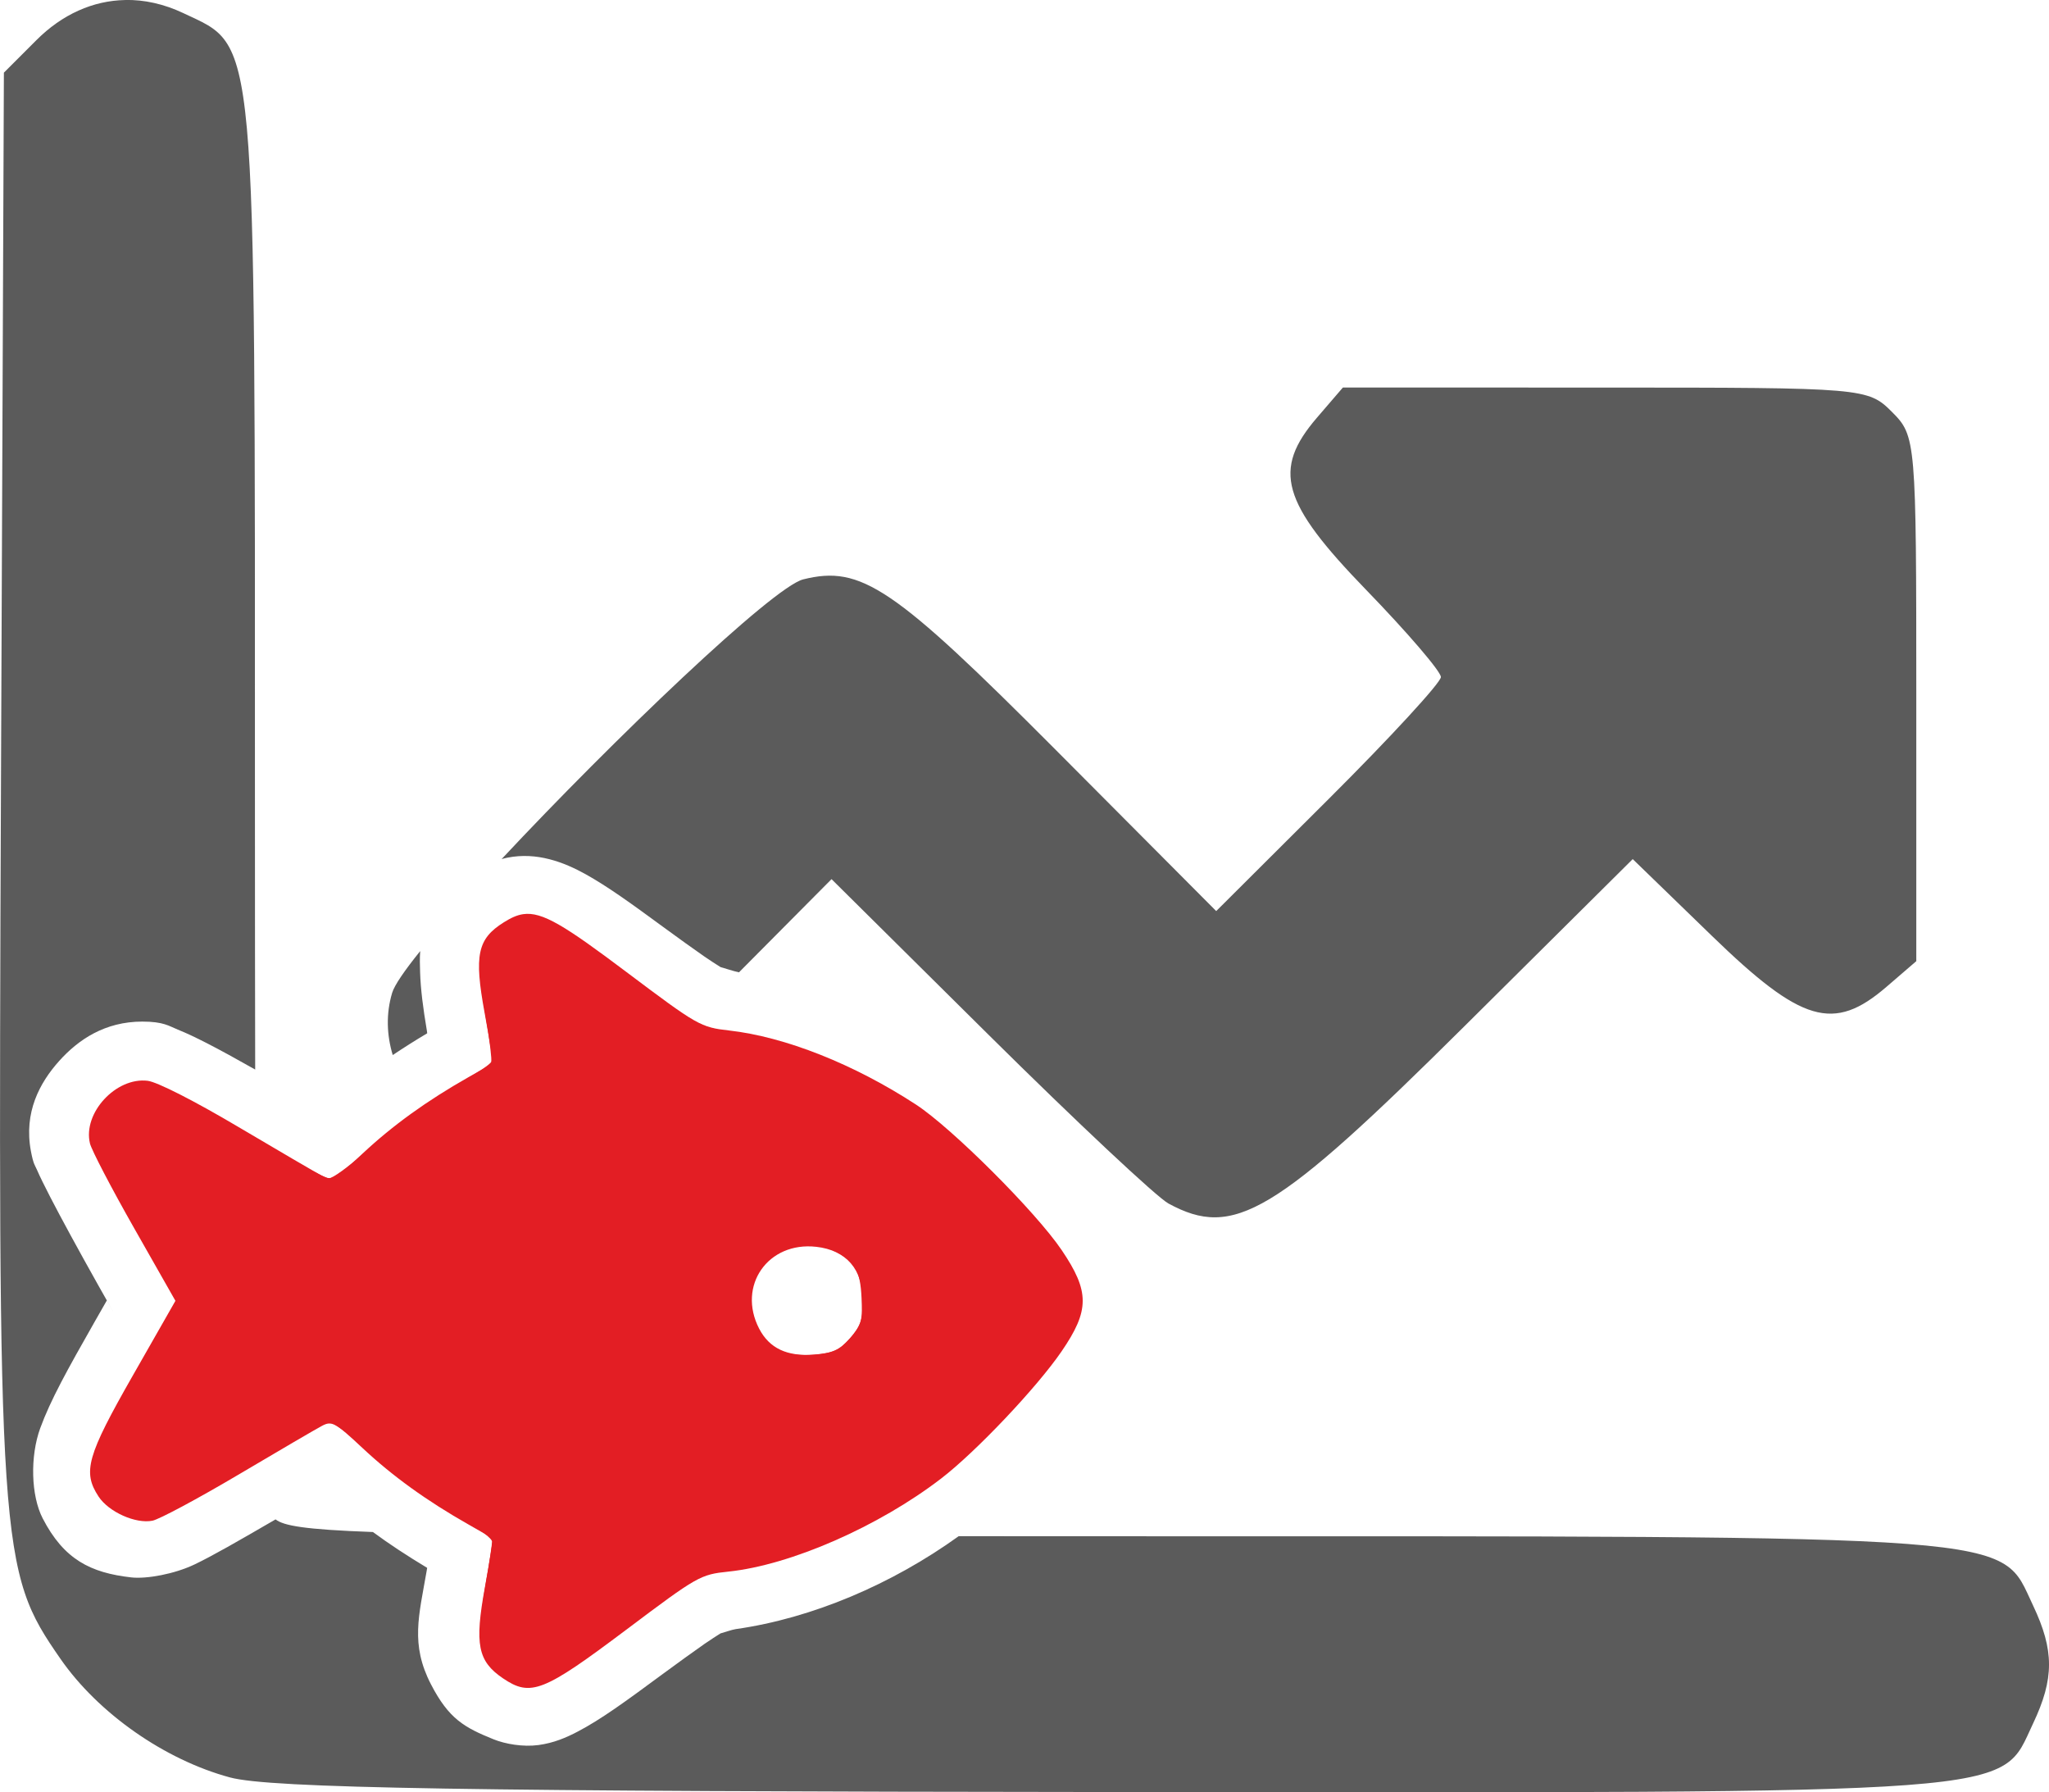
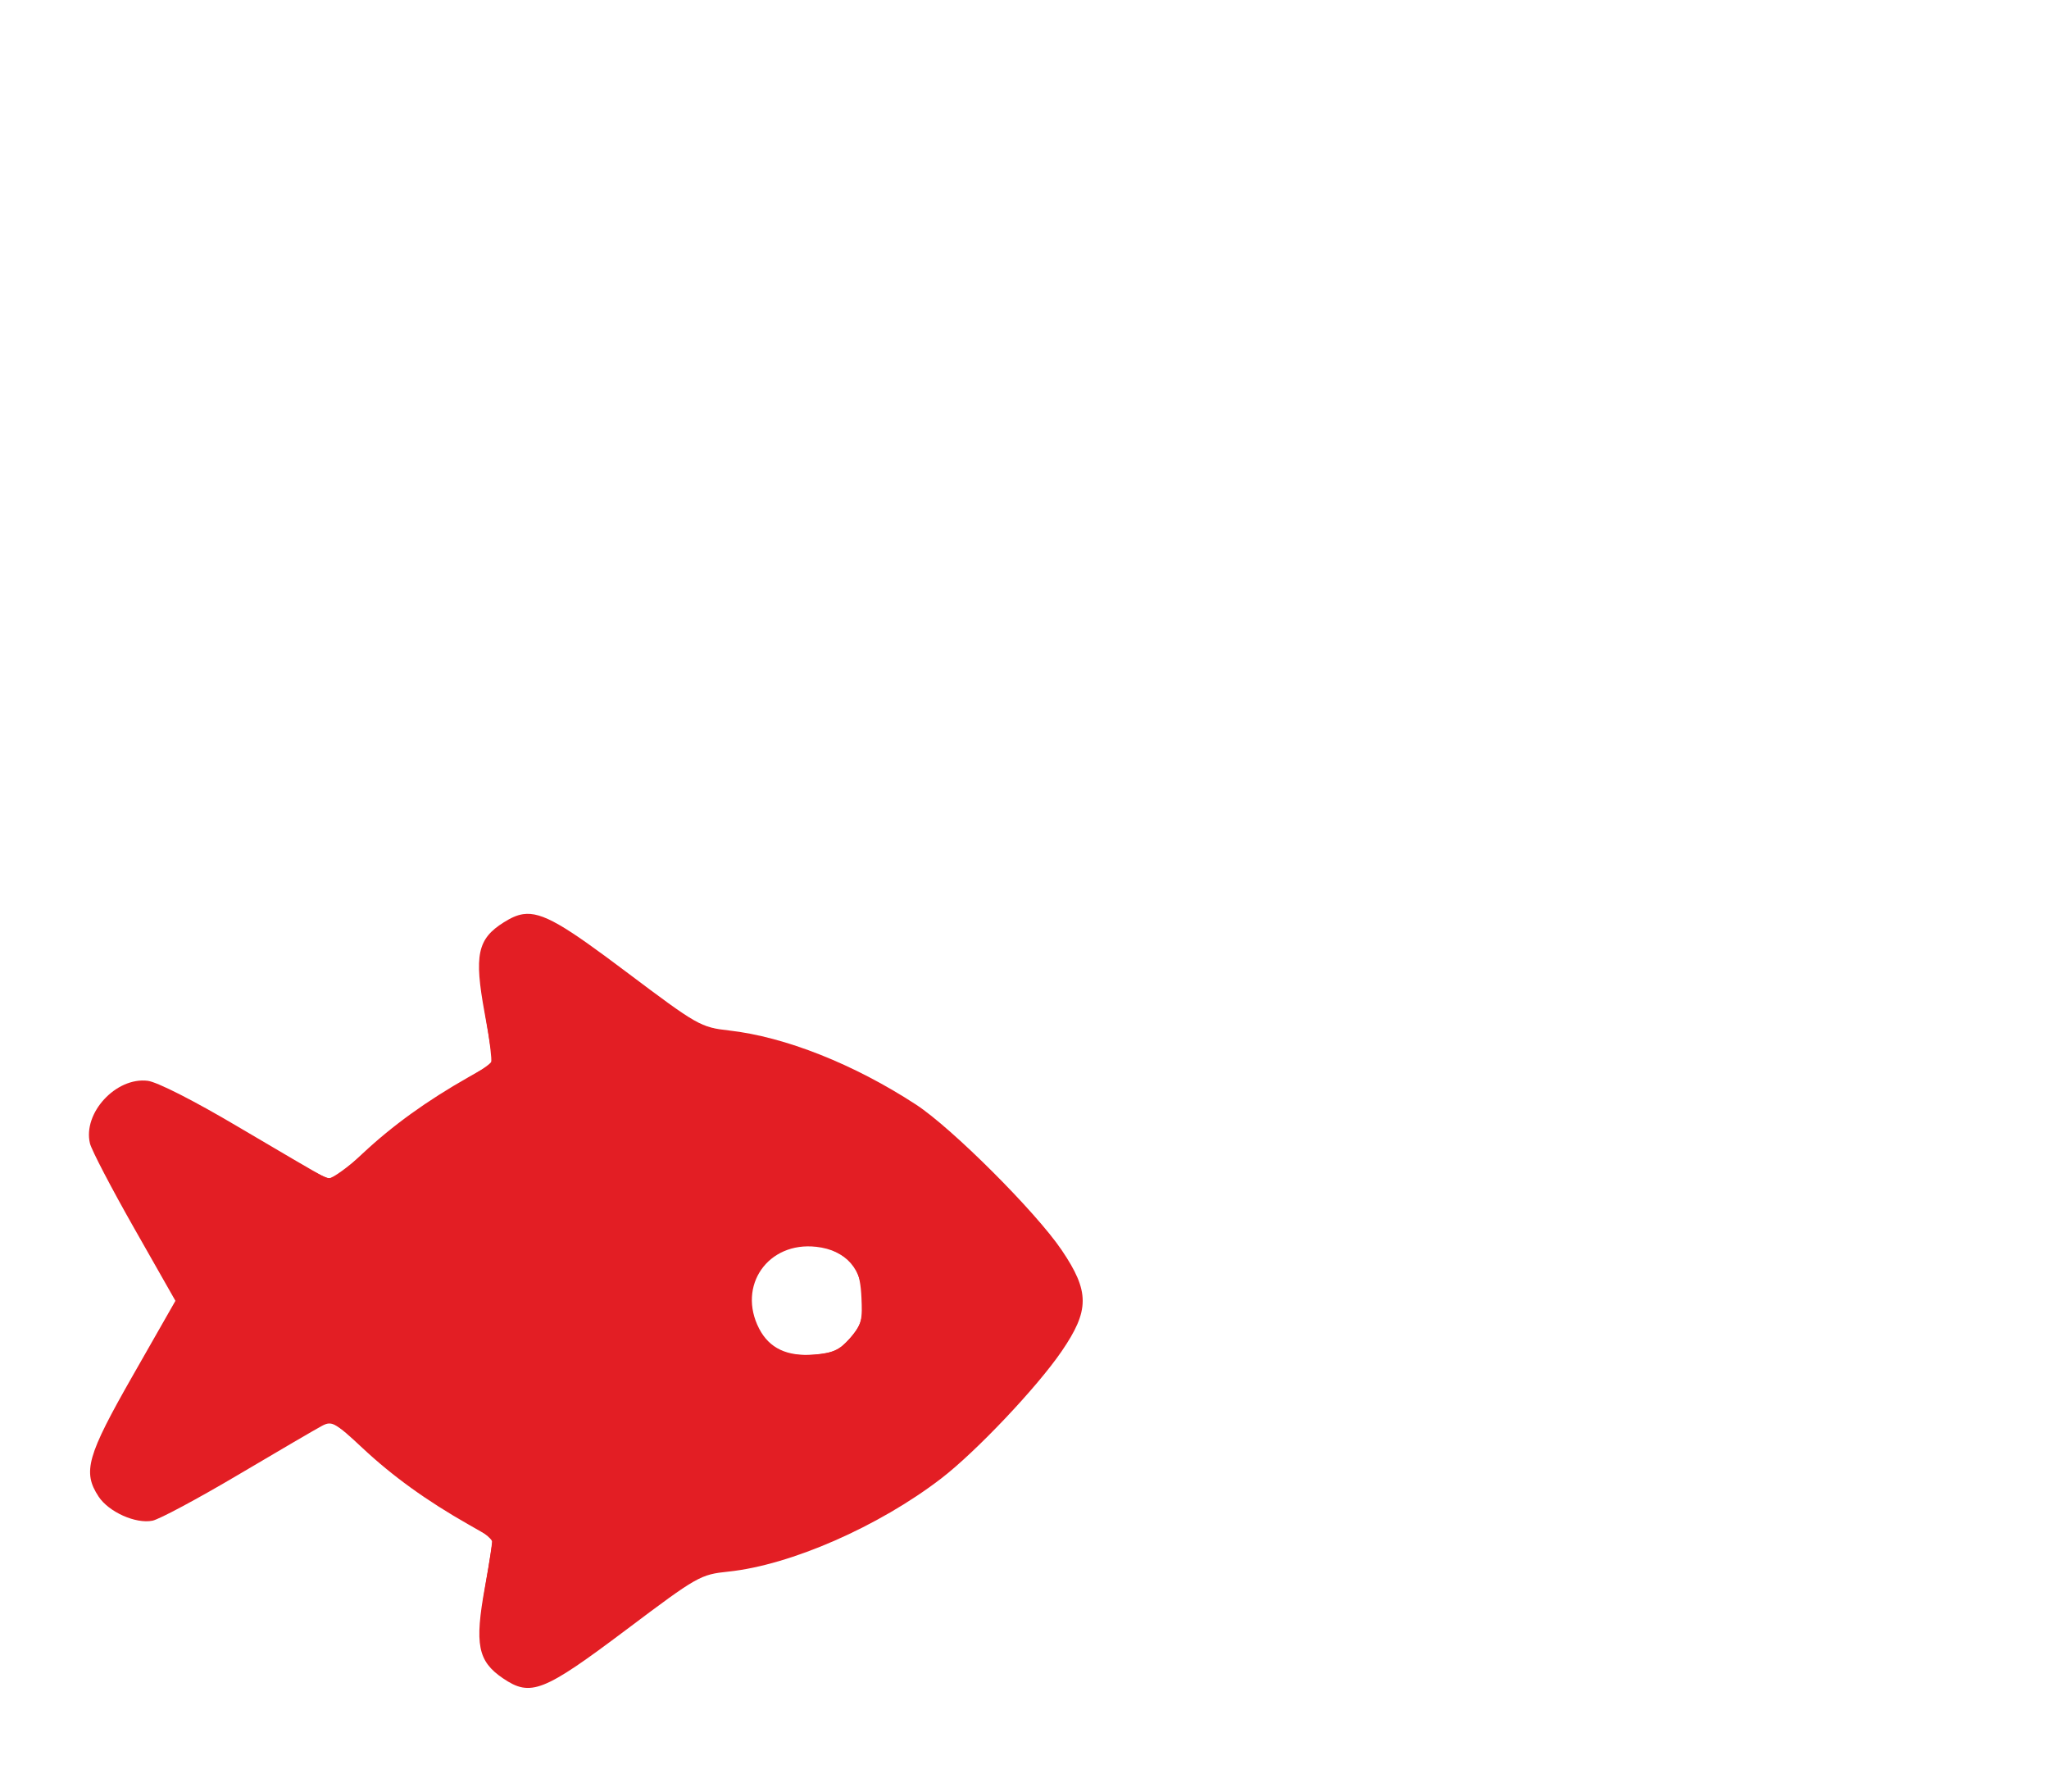
<svg xmlns="http://www.w3.org/2000/svg" xmlns:ns1="http://www.inkscape.org/namespaces/inkscape" xmlns:ns2="http://sodipodi.sourceforge.net/DTD/sodipodi-0.dtd" xmlns:xlink="http://www.w3.org/1999/xlink" width="82.129mm" height="71.824mm" viewBox="0 0 82.129 71.824" version="1.1" id="svg5" xml:space="preserve" ns1:version="1.2.1 (9c6d41e410, 2022-07-14)" ns2:docname="ikony.svg">
  <ns2:namedview id="namedview7" pagecolor="#ffffff" bordercolor="#666666" borderopacity="1.0" ns1:showpageshadow="2" ns1:pageopacity="0.0" ns1:pagecheckerboard="0" ns1:deskcolor="#d1d1d1" ns1:document-units="mm" showgrid="false" ns1:zoom="1.2303307" ns1:cx="534.81556" ns1:cy="327.55421" ns1:window-width="1920" ns1:window-height="1051" ns1:window-x="0" ns1:window-y="0" ns1:window-maximized="1" ns1:current-layer="layer1" />
  <defs id="defs2" />
  <g ns1:label="Vrstva 1" ns1:groupmode="layer" id="layer1" transform="translate(-102.098,-105.647)">
    <g id="g649">
      <path style="fill:#e31e24;fill-opacity:1;stroke-width:0.265" ns2:type="inkscape:offset" ns1:radius="0" ns1:original="M 210.30273 68.332031 C 209.93639 68.385971 209.59363 68.550928 209.20117 68.796875 C 207.68567 69.746605 207.48697 70.673091 208.0957 73.986328 C 208.38316 75.550957 208.59049 76.854259 208.55469 76.880859 C 208.51889 76.907479 207.89362 77.267038 207.16602 77.679688 C 204.77379 79.036396 202.81985 80.446001 201.0918 82.0625 C 199.53238 83.521269 199.33773 83.626929 198.7793 83.333984 C 198.44402 83.158084 196.26584 81.887191 193.9375 80.507812 C 191.44746 79.032634 189.32204 77.951566 188.77734 77.884766 C 186.95931 77.661896 185.04718 79.734101 185.46484 81.474609 C 185.55594 81.854129 186.69576 84.040074 187.99805 86.332031 L 190.36719 90.5 L 187.92383 94.78125 C 185.29311 99.392703 185.03323 100.30783 185.95898 101.7207 C 186.53848 102.60514 188.08562 103.2985 189.05078 103.10547 C 189.44003 103.02757 191.65187 101.84386 193.96484 100.47461 C 196.27782 99.105361 198.44402 97.839952 198.7793 97.664062 C 199.33773 97.371113 199.53238 97.478741 201.0918 98.9375 C 202.81985 100.55401 204.77379 101.96361 207.16602 103.32031 C 207.89362 103.73296 208.51733 104.09294 208.55273 104.11914 C 208.58813 104.14544 208.39156 105.40313 208.11523 106.91406 C 207.51442 110.19917 207.70541 111.16304 209.15039 112.14258 C 210.73821 113.21895 211.46469 112.93164 216.2207 109.35547 C 220.3155 106.2765 220.46527 106.19263 222.08398 106.02344 C 225.64533 105.65119 230.69394 103.44108 234.28516 100.68164 C 236.27832 99.150102 239.76535 95.468559 241.18164 93.400391 C 242.79734 91.041202 242.798 89.967541 241.1875 87.589844 C 239.69702 85.389706 234.89093 80.591036 232.83203 79.248047 C 229.27516 76.927969 225.33061 75.364 222.11328 75 C 220.4821 74.81546 220.31597 74.721405 216.22656 71.646484 C 212.71422 69.005473 211.40178 68.170216 210.30273 68.332031 z M 227.11133 87.402344 C 228.83468 87.596584 229.78711 88.69955 229.78711 90.5 C 229.78711 91.567007 229.64826 91.971215 229.04492 92.646484 C 228.44099 93.322404 228.05623 93.498431 226.99414 93.582031 C 225.44337 93.704091 224.42108 93.221526 223.83789 92.09375 C 222.56746 89.637002 224.34468 87.090494 227.11133 87.402344 z " xlink:href="#path249" id="path357" d="m 210.303,68.332 c -0.366,0.054 -0.709,0.219 -1.102,0.465 -1.516,0.95 -1.714,1.876 -1.105,5.189 0.287,1.565 0.495,2.868 0.459,2.895 -0.036,0.027 -0.661,0.386 -1.389,0.799 -2.392,1.357 -4.346,2.766 -6.074,4.383 -1.559,1.459 -1.754,1.564 -2.312,1.271 -0.335,-0.176 -2.513,-1.447 -4.842,-2.826 -2.49,-1.475 -4.615,-2.556 -5.16,-2.623 -1.818,-0.223 -3.73,1.849 -3.312,3.59 0.091,0.38 1.231,2.565 2.533,4.857 l 2.369,4.168 -2.443,4.281 c -2.631,4.611 -2.891,5.527 -1.965,6.939 0.58,0.884 2.127,1.578 3.092,1.385 0.389,-0.078 2.601,-1.262 4.914,-2.631 2.313,-1.369 4.479,-2.635 4.814,-2.811 0.558,-0.293 0.753,-0.185 2.312,1.273 1.728,1.617 3.682,3.026 6.074,4.383 0.728,0.413 1.351,0.773 1.387,0.799 0.035,0.026 -0.161,1.284 -0.438,2.795 -0.601,3.285 -0.41,4.249 1.035,5.229 1.588,1.076 2.314,0.789 7.07,-2.787 4.095,-3.079 4.245,-3.163 5.863,-3.332 3.561,-0.372 8.61,-2.582 12.201,-5.342 1.993,-1.532 5.48,-5.213 6.896,-7.281 1.616,-2.359 1.616,-3.433 0.006,-5.811 -1.49,-2.2 -6.297,-6.999 -8.355,-8.342 C 229.275,76.928 225.331,75.364 222.113,75 c -1.631,-0.185 -1.797,-0.279 -5.887,-3.354 -3.512,-2.641 -4.825,-3.476 -5.924,-3.314 z m 16.809,19.07 c 1.723,0.194 2.676,1.297 2.676,3.098 0,1.067 -0.139,1.471 -0.742,2.146 -0.604,0.676 -0.989,0.852 -2.051,0.936 -1.551,0.122 -2.573,-0.361 -3.156,-1.488 -1.27,-2.457 0.507,-5.003 3.273,-4.691 z" transform="matrix(0.699,0,0,0.699,-23.937,94.518)" ns1:href="#path249" />
-       <path id="path247" style="fill:#5b5b5b;fill-opacity:1;stroke-width:0.428" d="m 107.115,105.648 c -1.283,0.024 -2.518,0.568 -3.555,1.605 l -1.306,1.306 -0.116,28.318 c -0.127,31.046 -0.083,31.695 2.385,35.249 1.518,2.187 4.182,4.048 6.798,4.752 h 5.1e-4 c 1.607,0.432 9.507,0.562 35.406,0.584 36.977,0.032 35.49,0.143 36.861,-2.746 0.852,-1.796 0.852,-2.933 0,-4.729 -1.369,-2.884 0.081,-2.775 -36.613,-2.775 -2.412,0 -4.405,-10e-4 -6.451,-0.003 -2.678,1.927 -5.869,3.289 -8.937,3.724 -0.15,0.021 -0.479,0.138 -0.61,0.172 -0.165,0.105 -0.412,0.26 -0.632,0.414 -0.464,0.326 -1.06,0.754 -1.658,1.195 -1.557,1.15 -2.502,1.837 -3.43,2.324 -0.464,0.243 -0.956,0.457 -1.576,0.541 -0.62,0.084 -1.332,-0.042 -1.795,-0.228 -1.182,-0.477 -1.798,-0.822 -2.514,-2.205 -0.832,-1.609 -0.482,-2.753 -0.174,-4.537 0.008,-0.048 0.013,-0.083 0.021,-0.131 -0.833,-0.503 -1.516,-0.952 -2.174,-1.436 -2.773,-0.1 -3.581,-0.256 -3.902,-0.506 -1.526,0.886 -2.508,1.451 -3.242,1.803 -0.817,0.391 -1.933,0.59 -2.539,0.522 -1.636,-0.184 -2.702,-0.719 -3.553,-2.365 -0.471,-0.91 -0.511,-2.489 -0.098,-3.617 0.413,-1.128 1.074,-2.317 2.185,-4.27 l 0.483,-0.846 0.289,0.508 c -0.866,-1.522 -1.623,-2.891 -2.18,-3.936 -0.28,-0.525 -0.507,-0.966 -0.684,-1.326 -0.088,-0.18 -0.163,-0.338 -0.232,-0.498 -0.069,-0.16 -0.134,-0.194 -0.235,-0.729 -0.293,-1.56 0.354,-2.747 1.127,-3.611 0.774,-0.864 1.841,-1.584 3.338,-1.584 0.859,0 1.069,0.179 1.424,0.322 0.355,0.143 0.72,0.317 1.154,0.539 0.531,0.271 1.201,0.64 1.946,1.061 -0.006,-3.083 -0.01,-6.351 -0.01,-10.742 0,-31.233 0.096,-30.187 -2.873,-31.595 -0.772,-0.366 -1.56,-0.54 -2.33,-0.526 z m 48.81,15.528 -1.034,1.202 c -1.805,2.098 -1.434,3.402 1.964,6.906 1.649,1.7 2.998,3.273 2.998,3.495 0,0.222 -2.026,2.423 -4.503,4.891 l -4.503,4.488 -6.395,-6.422 c -6.551,-6.579 -7.838,-7.449 -10.159,-6.871 -1.214,0.302 -7.624,6.435 -12.089,11.209 0.075,-0.02 0.152,-0.04 0.232,-0.056 1.176,-0.236 2.262,0.177 3.137,0.664 0.874,0.487 1.79,1.145 3.105,2.111 0.598,0.439 1.196,0.867 1.662,1.192 0.225,0.157 0.478,0.315 0.642,0.419 0.131,0.032 0.499,0.16 0.736,0.209 l 3.71,-3.735 6.323,6.266 c 3.478,3.446 6.709,6.475 7.18,6.732 2.624,1.428 4.26,0.447 11.875,-7.113 l 6.736,-6.688 3.176,3.079 c 3.593,3.484 4.879,3.86 6.989,2.045 l 1.201,-1.034 v -10.517 c 0,-10.374 -0.013,-10.531 -0.975,-11.493 -0.962,-0.962 -1.119,-0.976 -11.493,-0.976 z m -36.985,22.586 c -0.626,0.778 -1.033,1.368 -1.124,1.674 -0.25,0.835 -0.218,1.691 0.024,2.492 0.45,-0.301 0.908,-0.591 1.382,-0.873 -0.006,-0.038 -0.007,-0.062 -0.013,-0.1 -0.153,-0.908 -0.25,-1.652 -0.272,-2.341 -0.009,-0.284 -0.018,-0.562 0.004,-0.852 z" ns1:export-filename="path247.png" ns1:export-xdpi="98.966789" ns1:export-ydpi="98.966789" />
-       <path style="fill:#e31e24;fill-opacity:1;stroke-width:0.121" d="m 122.791,173.108 c -0.48,-0.194 -1.075,-0.696 -1.27,-1.073 -0.244,-0.472 -0.226,-1.355 0.06,-3.014 0.132,-0.763 0.24,-1.478 0.24,-1.59 5.3e-4,-0.13 -0.471,-0.487 -1.31,-0.993 -1.623,-0.978 -2.465,-1.594 -3.875,-2.837 -0.605,-0.533 -1.209,-0.97 -1.343,-0.97 -0.134,0 -1.446,0.699 -2.915,1.553 -3.714,2.158 -4.104,2.345 -4.747,2.272 -0.645,-0.073 -1.41,-0.563 -1.674,-1.073 -0.46,-0.889 -0.156,-1.718 2.041,-5.577 l 1.162,-2.041 -0.382,-0.671 c -1.724,-3.031 -3.004,-5.435 -3.064,-5.756 -0.193,-1.031 0.97,-2.329 2.087,-2.329 0.411,0 1.916,0.768 4.835,2.467 1.314,0.765 2.504,1.39 2.645,1.39 0.15,0 0.747,-0.43 1.439,-1.037 1.353,-1.186 2.553,-2.053 3.998,-2.889 0.554,-0.32 1.034,-0.652 1.067,-0.737 0.033,-0.085 -0.055,-0.828 -0.194,-1.652 -0.287,-1.698 -0.318,-2.653 -0.1,-3.083 0.082,-0.163 0.384,-0.475 0.671,-0.693 1.045,-0.797 1.625,-0.572 5.083,1.967 1.227,0.901 2.438,1.744 2.692,1.874 0.254,0.13 0.905,0.309 1.447,0.398 2.47,0.403 5.018,1.419 7.204,2.871 1.445,0.96 4.436,3.875 5.694,5.549 1.403,1.867 1.39,2.768 -0.07,4.726 -0.755,1.013 -2.463,2.856 -3.562,3.843 -2.561,2.302 -6.267,4.087 -9.408,4.533 -0.481,0.068 -1.075,0.227 -1.32,0.354 -0.246,0.126 -1.45,0.971 -2.677,1.877 -3.074,2.27 -3.752,2.626 -4.457,2.341 z m 12.997,-13.456 c 0.176,-0.131 0.447,-0.422 0.602,-0.648 0.247,-0.36 0.276,-0.526 0.241,-1.337 -0.048,-1.093 -0.259,-1.464 -1.067,-1.877 -1.177,-0.601 -2.621,-0.156 -3.22,0.992 -0.286,0.547 -0.24,1.504 0.101,2.128 0.426,0.778 1.118,1.104 2.198,1.034 0.566,-0.037 0.925,-0.128 1.145,-0.291 z" id="path3015" />
+       <path style="fill:#e31e24;fill-opacity:1;stroke-width:0.121" d="m 122.791,173.108 c -0.48,-0.194 -1.075,-0.696 -1.27,-1.073 -0.244,-0.472 -0.226,-1.355 0.06,-3.014 0.132,-0.763 0.24,-1.478 0.24,-1.59 5.3e-4,-0.13 -0.471,-0.487 -1.31,-0.993 -1.623,-0.978 -2.465,-1.594 -3.875,-2.837 -0.605,-0.533 -1.209,-0.97 -1.343,-0.97 -0.134,0 -1.446,0.699 -2.915,1.553 -3.714,2.158 -4.104,2.345 -4.747,2.272 -0.645,-0.073 -1.41,-0.563 -1.674,-1.073 -0.46,-0.889 -0.156,-1.718 2.041,-5.577 l 1.162,-2.041 -0.382,-0.671 c -1.724,-3.031 -3.004,-5.435 -3.064,-5.756 -0.193,-1.031 0.97,-2.329 2.087,-2.329 0.411,0 1.916,0.768 4.835,2.467 1.314,0.765 2.504,1.39 2.645,1.39 0.15,0 0.747,-0.43 1.439,-1.037 1.353,-1.186 2.553,-2.053 3.998,-2.889 0.554,-0.32 1.034,-0.652 1.067,-0.737 0.033,-0.085 -0.055,-0.828 -0.194,-1.652 -0.287,-1.698 -0.318,-2.653 -0.1,-3.083 0.082,-0.163 0.384,-0.475 0.671,-0.693 1.045,-0.797 1.625,-0.572 5.083,1.967 1.227,0.901 2.438,1.744 2.692,1.874 0.254,0.13 0.905,0.309 1.447,0.398 2.47,0.403 5.018,1.419 7.204,2.871 1.445,0.96 4.436,3.875 5.694,5.549 1.403,1.867 1.39,2.768 -0.07,4.726 -0.755,1.013 -2.463,2.856 -3.562,3.843 -2.561,2.302 -6.267,4.087 -9.408,4.533 -0.481,0.068 -1.075,0.227 -1.32,0.354 -0.246,0.126 -1.45,0.971 -2.677,1.877 -3.074,2.27 -3.752,2.626 -4.457,2.341 m 12.997,-13.456 c 0.176,-0.131 0.447,-0.422 0.602,-0.648 0.247,-0.36 0.276,-0.526 0.241,-1.337 -0.048,-1.093 -0.259,-1.464 -1.067,-1.877 -1.177,-0.601 -2.621,-0.156 -3.22,0.992 -0.286,0.547 -0.24,1.504 0.101,2.128 0.426,0.778 1.118,1.104 2.198,1.034 0.566,-0.037 0.925,-0.128 1.145,-0.291 z" id="path3015" />
    </g>
  </g>
</svg>